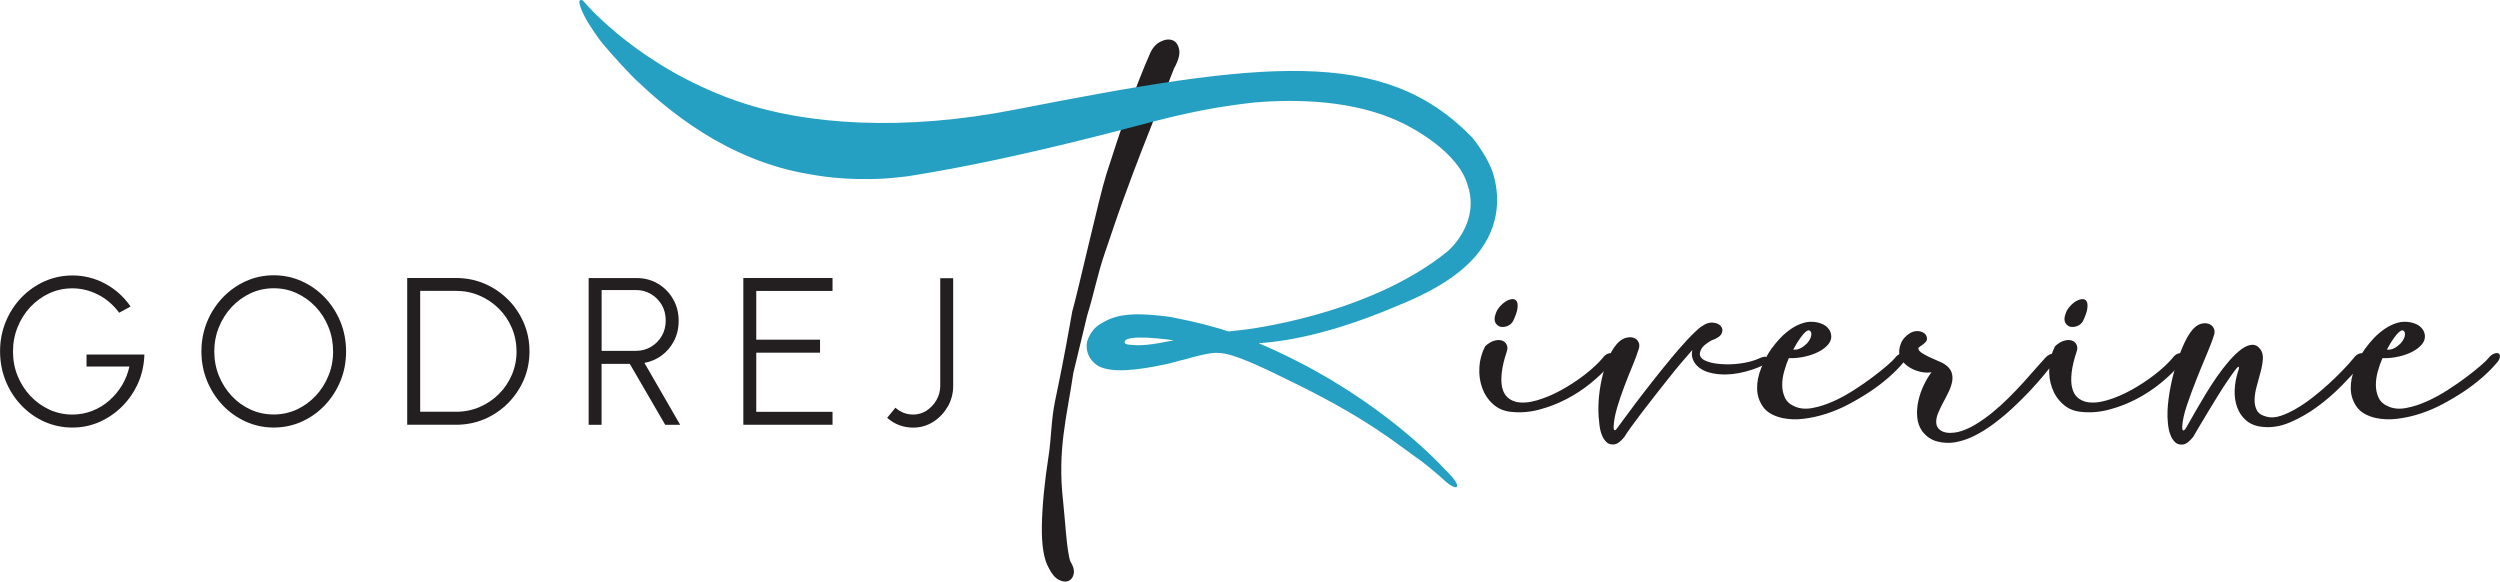
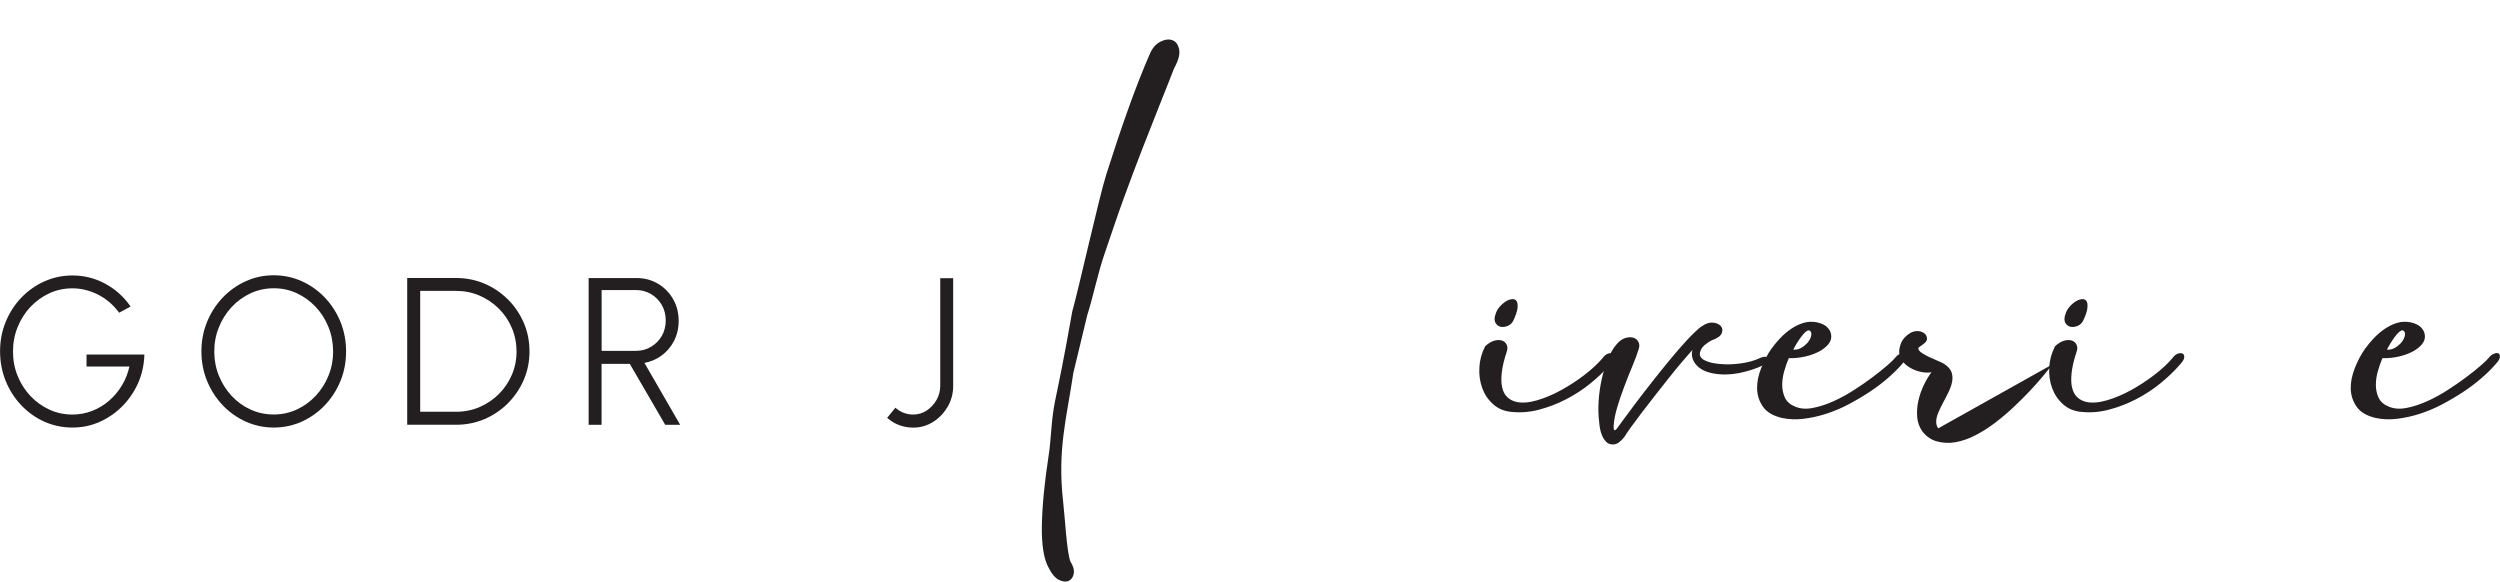
<svg xmlns="http://www.w3.org/2000/svg" id="Layer_2" data-name="Layer 2" viewBox="0 0 394.34 91.74">
  <defs>
    <style>
      .cls-1 {
        fill: #231f20;
      }

      .cls-2 {
        fill: #26a0c2;
      }
    </style>
  </defs>
  <g id="Layer_1-2" data-name="Layer 1">
    <g>
      <path class="cls-1" d="M169.1,49.26c1.08-3.82,4.26-18.14,5.4-21.74,1.14-3.6,2.28-7.02,3.44-10.26,1.15-3.24,2.29-6.14,3.41-8.71.4-.95.96-1.61,1.68-1.97.72-.36,1.35-.44,1.9-.24.55.2.9.68,1.06,1.45.16.76-.11,1.77-.8,3-.03.09-.26.68-.69,1.77-.43,1.1-1.02,2.57-1.75,4.41-.73,1.84-1.58,4.01-2.55,6.48-.97,2.48-1.97,5.16-3.02,8.04-1.05,2.88-1.84,5.31-2.93,8.48-1.1,3.17-1.75,6.58-2.76,9.78l-2.19,9.09c-1.02,6.96-2.54,12.03-1.61,20.25.31,2.76.56,7.82,1.14,9.46.46.72.64,1.36.54,1.92-.1.56-.36.94-.78,1.14-.42.2-.93.16-1.53-.13-.61-.29-1.15-.92-1.64-1.9-.78-1.38-1.14-3.63-1.08-6.74.06-3.11.42-6.8,1.08-11.06.4-2.57.38-5.53,1.01-8.57.63-3.04,1.38-6.56,2.68-13.95" />
-       <path class="cls-2" d="M228.16,74.3c-2.05-2.25-12.3-12.83-29.62-20.16,5.19-.35,12.49-1.86,22.23-6.06,5.94-2.39,9.84-5.08,12.17-7.9,3.87-4.7,3.57-9.61,2.55-12.89-.66-2.14-2.76-5.09-3.45-5.79-13.94-14.17-32.83-11.88-71.92-4.21-17.28,3.39-32.91,2.56-44.27-1.49C101.04,10.52,92.82,1.12,92,.15c-.04-.05-.14-.11-.17-.12-.88-.29-.36,1.27.81,3.35.26.46,1.61,2.5,2.15,3.16,1.88,2.31,4.79,5.38,5.5,6.05,4.57,4.32,14.09,12.74,27.47,14.9.94.15,5.21,1.06,12.04.66.71-.04,2.99-.29,3.4-.35,15.14-2.38,30.67-6.5,39.49-8.83.98-.26,3.83-.93,4.84-1.14,2.49-.51,5.12-1.08,10.38-1.67,6.64-.55,15.78-.4,23.24,3.22,1.61.78,8.88,4.56,10.35,9.83,1.44,4.2-.71,7.64-1.94,9.15-.41.51-1.06,1.16-1.18,1.25-12.6,10.26-32.32,12.42-32.32,12.42l-2.29.25c-1.06-.38-4.71-1.46-9.38-2.32-6.95-.92-8.94-.02-10.92,1.2-1.07.66-1.67,1.72-1.98,2.66-.48,2.36,1.27,3.67,1.82,3.95,1.92.97,5.43.83,11.05-.42,1.26-.36,2.2-.57,2.87-.75.3-.08,3.62-1.08,4.87-.93,2.45-.04,7.73,2.62,12.07,4.75,5.93,2.91,11.57,6.08,16.84,10.01,1.21.9,2.16,1.57,2.98,2.15,1.1.79,3.45,2.81,3.71,3.07,2.07,1.94,2.93,1.39,1.28-.5-.13-.14-.64-.69-.81-.87M185.14,53.68c-3.39.7-5.38.96-7.37.64-.1-.02-.33-.16-.35-.22-.48-1.64,7.72-.42,7.72-.42" />
      <path class="cls-1" d="M234.25,54.63c.46-.44.93-.73,1.39-.87.46-.14.87-.16,1.22-.06.35.1.61.31.77.62.17.31.19.67.06,1.08-.44,1.31-.71,2.45-.81,3.4-.1.95-.08,1.74.08,2.37.15.63.42,1.13.81,1.49.39.36.85.6,1.39.73.93.21,2.03.12,3.3-.25,1.27-.37,2.56-.92,3.86-1.64,1.3-.72,2.53-1.53,3.69-2.43s2.08-1.76,2.78-2.59c.26-.36.54-.59.85-.7.31-.1.56-.1.75,0,.19.1.28.3.25.6-.03.3-.23.65-.62,1.06-.85,1-1.87,1.99-3.07,2.97-1.2.98-2.49,1.83-3.88,2.55-1.39.72-2.83,1.27-4.31,1.66-1.48.39-2.93.5-4.34.35-1.16-.1-2.13-.51-2.91-1.22-.79-.71-1.36-1.56-1.72-2.57-.36-1-.51-2.08-.44-3.24.06-1.16.37-2.26.91-3.32M235.87,49.69c.1-.44.3-.84.6-1.2.29-.36.62-.66.96-.89.35-.23.69-.37,1.02-.41.33-.04.59.05.75.27.17.22.22.59.17,1.1-.05.52-.28,1.21-.7,2.09-.23.39-.54.65-.93.79-.39.14-.74.17-1.06.1-.32-.08-.58-.27-.77-.58-.19-.31-.21-.73-.06-1.27" />
      <path class="cls-1" d="M268.38,51.51c.62-.46,1.22-.67,1.8-.62.58.05,1,.24,1.27.56.27.32.31.7.12,1.14-.19.44-.74.81-1.64,1.12-.33.18-.68.42-1.04.71-.36.3-.61.68-.73,1.14-.13.54.11.96.71,1.27.6.31,1.4.5,2.37.58,1.03.1,2.13.08,3.3-.08,1.17-.16,2.19-.44,3.07-.85.41-.18.71-.24.91-.19.19.05.3.16.33.33.02.17-.02.35-.14.54s-.28.33-.48.4c-1.23.59-2.55,1.02-3.94,1.29-1.39.27-2.73.29-4.02.06-1.24-.23-2.15-.69-2.74-1.39-.59-.7-.79-1.47-.58-2.32-.44.49-.99,1.13-1.66,1.91-.67.79-1.37,1.64-2.1,2.57-.73.93-1.48,1.87-2.24,2.84-.76.97-1.46,1.87-2.1,2.72-.64.85-1.2,1.6-1.66,2.24-.46.64-.77,1.11-.93,1.39-.28.36-.57.66-.87.89s-.61.35-.95.35c-.44,0-.79-.12-1.04-.37-.26-.25-.47-.55-.64-.91-.17-.36-.29-.75-.37-1.16-.08-.41-.13-.8-.15-1.16-.13-1-.15-2.08-.08-3.24s.24-2.3.48-3.42c.24-1.12.57-2.17.97-3.17.4-.99.88-1.81,1.45-2.45.41-.46.85-.77,1.31-.91.46-.14.88-.16,1.24-.06.36.1.63.32.81.64.18.32.21.69.08,1.1-.23.77-.57,1.68-1,2.72-.44,1.04-.87,2.12-1.29,3.24-.43,1.12-.8,2.22-1.12,3.3-.32,1.08-.51,2.06-.56,2.93v.25c0,.11.01.21.04.29.03.08.07.12.14.14.06.01.16-.06.29-.21.08-.1.37-.51.89-1.22.51-.71,1.16-1.58,1.95-2.63.78-1.04,1.67-2.19,2.65-3.44.98-1.25,1.95-2.46,2.92-3.63.96-1.17,1.88-2.23,2.76-3.17.88-.94,1.62-1.64,2.24-2.11" />
      <path class="cls-1" d="M279.5,54.91c.36-.51.8-1.04,1.31-1.58.51-.54,1.08-1.02,1.7-1.45.62-.42,1.27-.74,1.97-.95s1.42-.23,2.16-.08c.69.16,1.22.41,1.58.77.36.36.57.76.62,1.2.08.51-.07,1-.42,1.45-.36.45-.86.84-1.49,1.18-.63.33-1.36.6-2.2.79-.84.19-1.69.28-2.57.25-.26.59-.5,1.26-.71,2.01-.22.75-.33,1.49-.33,2.22s.15,1.41.44,2.03c.3.62.83,1.08,1.6,1.39.8.34,1.72.41,2.76.21,1.04-.19,2.12-.54,3.24-1.04s2.22-1.1,3.3-1.8c1.08-.69,2.07-1.38,2.97-2.06.9-.68,1.66-1.29,2.28-1.83.62-.54,1-.91,1.16-1.12.28-.36.58-.6.89-.71.31-.12.55-.13.71-.04.17.09.24.28.21.58-.03.3-.24.66-.66,1.1-.59.69-1.33,1.42-2.2,2.18-.88.76-1.83,1.49-2.88,2.18-1.04.69-2.15,1.35-3.32,1.97-1.17.62-2.36,1.12-3.57,1.51-1.21.39-2.41.65-3.59.79-1.18.14-2.32.1-3.4-.14-1.39-.33-2.38-.92-2.97-1.76-.59-.84-.9-1.78-.93-2.82-.03-1.04.19-2.14.64-3.28.45-1.15,1.01-2.2,1.68-3.15M285.64,52.36c-.08-.15-.19-.24-.33-.25-.14-.01-.32.08-.54.27-.22.19-.49.51-.81.95-.32.44-.69,1.04-1.1,1.81.39.05.77-.02,1.14-.21.37-.19.7-.44.99-.73.28-.3.49-.62.62-.97.13-.35.14-.64.04-.87" />
-       <path class="cls-1" d="M323.79,57.45c-.39.49-.89,1.11-1.51,1.85-.62.75-1.33,1.54-2.12,2.39-.8.85-1.67,1.71-2.61,2.59-.94.88-1.91,1.69-2.91,2.45-1,.76-2.03,1.41-3.09,1.95-1.06.54-2.1.9-3.13,1.08-.93.16-1.86.12-2.8-.11-.94-.23-1.73-.76-2.38-1.58-.49-.69-.77-1.47-.83-2.32-.07-.85,0-1.7.19-2.55.19-.85.48-1.67.85-2.45.37-.78.78-1.46,1.22-2.03-.52.08-1.04.07-1.58-.04-.54-.1-1.05-.28-1.52-.52-.48-.24-.9-.55-1.26-.93-.36-.37-.59-.8-.7-1.29-.1-.52-.02-1.1.23-1.76.26-.66.76-1.22,1.51-1.68.28-.15.57-.24.87-.27.3-.03.57,0,.81.08.24.08.45.2.62.37.17.17.26.37.29.6.05.23,0,.43-.14.6-.14.17-.31.32-.5.46-.19.14-.37.26-.52.37-.15.1-.22.19-.19.27.05.26.24.5.58.71.33.22.72.43,1.16.64.44.21.88.4,1.31.58.44.18.79.35,1.04.5.59.39.97.82,1.14,1.29.17.48.2.98.1,1.51-.1.53-.29,1.07-.56,1.62-.27.55-.55,1.11-.85,1.66-.3.55-.55,1.09-.77,1.6-.22.52-.33.99-.33,1.43s.11.79.33,1.04c.22.26.5.45.83.56.33.12.71.17,1.12.16.41-.01.8-.06,1.16-.14.85-.21,1.73-.58,2.65-1.12.91-.54,1.82-1.18,2.72-1.91.9-.73,1.78-1.52,2.63-2.37.85-.85,1.63-1.67,2.36-2.47.72-.8,1.37-1.53,1.95-2.2.58-.67,1.05-1.2,1.41-1.58.31-.34.62-.55.93-.64.31-.09.55-.09.73,0,.18.09.25.28.21.56-.04.28-.25.63-.64,1.04" />
+       <path class="cls-1" d="M323.79,57.45c-.39.49-.89,1.11-1.51,1.85-.62.75-1.33,1.54-2.12,2.39-.8.85-1.67,1.71-2.61,2.59-.94.88-1.91,1.69-2.91,2.45-1,.76-2.03,1.41-3.09,1.95-1.06.54-2.1.9-3.13,1.08-.93.16-1.86.12-2.8-.11-.94-.23-1.73-.76-2.38-1.58-.49-.69-.77-1.47-.83-2.32-.07-.85,0-1.7.19-2.55.19-.85.48-1.67.85-2.45.37-.78.78-1.46,1.22-2.03-.52.08-1.04.07-1.58-.04-.54-.1-1.05-.28-1.52-.52-.48-.24-.9-.55-1.26-.93-.36-.37-.59-.8-.7-1.29-.1-.52-.02-1.1.23-1.76.26-.66.76-1.22,1.51-1.68.28-.15.57-.24.87-.27.3-.03.57,0,.81.08.24.08.45.2.62.37.17.17.26.37.29.6.05.23,0,.43-.14.6-.14.17-.31.32-.5.46-.19.14-.37.26-.52.37-.15.1-.22.19-.19.27.05.26.24.5.58.71.33.22.72.43,1.16.64.44.21.88.4,1.31.58.44.18.79.35,1.04.5.59.39.97.82,1.14,1.29.17.48.2.98.1,1.51-.1.53-.29,1.07-.56,1.62-.27.55-.55,1.11-.85,1.66-.3.55-.55,1.09-.77,1.6-.22.52-.33.99-.33,1.43s.11.79.33,1.04" />
      <path class="cls-1" d="M324.14,54.63c.46-.44.93-.73,1.39-.87.46-.14.87-.16,1.22-.06.35.1.61.31.77.62.17.31.19.67.06,1.08-.44,1.31-.71,2.45-.81,3.4-.1.95-.08,1.74.08,2.37.15.63.42,1.13.81,1.49.39.36.85.6,1.39.73.93.21,2.03.12,3.3-.25,1.27-.37,2.56-.92,3.86-1.64,1.3-.72,2.53-1.53,3.69-2.43s2.08-1.76,2.78-2.59c.26-.36.54-.59.85-.7.31-.1.56-.1.75,0,.19.1.28.3.25.6-.03.3-.23.65-.62,1.06-.85,1-1.87,1.99-3.07,2.97-1.2.98-2.49,1.83-3.88,2.55-1.39.72-2.83,1.27-4.31,1.66-1.48.39-2.93.5-4.34.35-1.16-.1-2.13-.51-2.91-1.22-.79-.71-1.36-1.56-1.72-2.57-.36-1-.51-2.08-.44-3.24.06-1.16.37-2.26.91-3.32M325.76,49.69c.1-.44.3-.84.6-1.2.29-.36.62-.66.96-.89.35-.23.69-.37,1.02-.41.33-.04.59.05.75.27.17.22.22.59.17,1.1-.05.52-.28,1.21-.7,2.09-.23.39-.54.65-.93.79-.39.14-.74.17-1.06.1-.32-.08-.58-.27-.77-.58-.19-.31-.21-.73-.06-1.27" />
-       <path class="cls-1" d="M353.14,57.88c-.05-.1-.24.06-.56.48-.32.42-.72.98-1.2,1.68-.48.7-.99,1.49-1.54,2.38-.55.89-1.08,1.75-1.58,2.59-.5.84-.96,1.61-1.39,2.32-.42.71-.73,1.23-.91,1.56-.28.36-.57.66-.87.89-.3.23-.61.35-.95.35-.44,0-.79-.12-1.04-.37-.26-.24-.47-.55-.64-.91-.17-.36-.29-.75-.37-1.16-.08-.41-.13-.8-.15-1.16-.1-1-.06-2.2.12-3.59.18-1.39.46-2.78.83-4.17.37-1.39.82-2.7,1.33-3.92.51-1.22,1.04-2.16,1.58-2.8.41-.49.84-.8,1.29-.95.45-.14.86-.15,1.24-.04.37.12.65.33.83.66.18.32.21.69.08,1.1-.23.77-.62,1.8-1.16,3.07-.54,1.27-1.09,2.61-1.64,4-.55,1.39-1.05,2.74-1.49,4.05-.44,1.31-.68,2.41-.73,3.28v.25c0,.12.01.21.04.29.02.08.07.12.14.14.06.01.16-.06.29-.21.08-.1.26-.42.56-.95.3-.53.67-1.18,1.12-1.97.45-.79.96-1.65,1.53-2.59.57-.94,1.16-1.86,1.79-2.76.63-.9,1.27-1.73,1.93-2.49.66-.76,1.29-1.37,1.91-1.83.59-.44,1.15-.68,1.68-.71.53-.04.98.21,1.37.75.28.41.4.93.35,1.56-.05.63-.17,1.31-.37,2.03s-.39,1.46-.6,2.22c-.21.76-.32,1.47-.33,2.12-.01.66.12,1.22.39,1.7.27.48.8.8,1.6.98.62.16,1.32.1,2.1-.15s1.61-.64,2.47-1.14c.86-.5,1.73-1.09,2.61-1.78.88-.68,1.71-1.39,2.51-2.12.8-.73,1.54-1.45,2.22-2.16.68-.71,1.26-1.34,1.72-1.91.26-.36.54-.59.85-.7.31-.1.56-.1.75,0,.19.1.28.3.25.6-.03.3-.23.65-.62,1.06-.85,1-1.87,2.12-3.07,3.34-1.2,1.22-2.49,2.34-3.88,3.36-1.39,1.02-2.83,1.84-4.31,2.47s-2.93.87-4.34.71c-1.06-.1-1.91-.44-2.57-1-.66-.57-1.13-1.26-1.43-2.09-.3-.82-.43-1.73-.39-2.72.04-.99.21-1.95.52-2.88.05-.15.1-.31.14-.46.04-.15.03-.26-.02-.31" />
      <path class="cls-1" d="M373.14,54.91c.36-.51.8-1.04,1.31-1.58.51-.54,1.08-1.02,1.7-1.45.62-.42,1.27-.74,1.97-.95s1.42-.23,2.16-.08c.69.16,1.22.41,1.58.77.36.36.57.76.62,1.2.08.51-.07,1-.42,1.45-.36.45-.86.84-1.49,1.18-.63.33-1.36.6-2.2.79-.84.19-1.69.28-2.57.25-.26.59-.5,1.26-.71,2.01-.22.75-.33,1.49-.33,2.22s.15,1.41.44,2.03c.3.62.83,1.08,1.6,1.39.8.34,1.72.41,2.76.21,1.04-.19,2.12-.54,3.24-1.04s2.22-1.1,3.3-1.8c1.08-.69,2.07-1.38,2.97-2.06.9-.68,1.66-1.29,2.28-1.83.62-.54,1-.91,1.16-1.12.28-.36.58-.6.89-.71.31-.12.55-.13.71-.04.17.09.24.28.21.58-.03.3-.24.66-.66,1.1-.59.69-1.33,1.42-2.2,2.18-.88.76-1.83,1.49-2.88,2.18-1.04.69-2.15,1.35-3.32,1.97-1.17.62-2.36,1.12-3.57,1.51-1.21.39-2.41.65-3.59.79-1.18.14-2.32.1-3.4-.14-1.39-.33-2.38-.92-2.97-1.76-.59-.84-.9-1.78-.93-2.82-.03-1.04.19-2.14.64-3.28.45-1.15,1.01-2.2,1.68-3.15M379.28,52.36c-.08-.15-.19-.24-.33-.25-.14-.01-.32.08-.54.27-.22.19-.49.51-.81.95-.32.44-.69,1.04-1.1,1.81.39.05.77-.02,1.14-.21.37-.19.7-.44.99-.73.28-.3.49-.62.62-.97.13-.35.14-.64.04-.87" />
      <path class="cls-1" d="M13.64,57.82h6.77c-.22,1.02-.59,1.98-1.11,2.86-.55.93-1.23,1.76-2.03,2.47-.8.71-1.71,1.26-2.7,1.65-.99.39-2.04.59-3.14.59-1.29,0-2.52-.26-3.64-.78-1.13-.52-2.13-1.24-2.99-2.15-.86-.91-1.54-1.98-2.02-3.17-.49-1.19-.73-2.49-.73-3.84s.24-2.66.73-3.85c.48-1.2,1.16-2.27,2.01-3.18.86-.91,1.86-1.64,2.99-2.16s2.35-.78,3.64-.78c1.38,0,2.72.33,4.01.97,1.28.65,2.39,1.58,3.29,2.78l.07.1,1.81-.98-.09-.13c-1.06-1.49-2.4-2.67-3.99-3.51-1.58-.84-3.29-1.26-5.08-1.26-1.56,0-3.04.31-4.41.92-1.37.61-2.59,1.47-3.64,2.55-1.05,1.09-1.88,2.37-2.48,3.82-.6,1.45-.9,3.02-.9,4.68s.3,3.21.88,4.65c.58,1.44,1.4,2.73,2.44,3.83,1.04,1.1,2.26,1.98,3.64,2.6,1.38.62,2.88.94,4.44.94s2.96-.3,4.29-.89c1.33-.59,2.53-1.41,3.57-2.45,1.04-1.04,1.87-2.26,2.49-3.62.61-1.36.95-2.85,1.01-4.42v-.14s-9.12,0-9.12,0v1.91Z" />
      <path class="cls-1" d="M51.25,46.95c-1.04-1.1-2.27-1.97-3.64-2.59-1.37-.62-2.87-.94-4.43-.94s-3.05.32-4.42.94c-1.37.62-2.59,1.49-3.64,2.59-1.04,1.1-1.87,2.38-2.46,3.83-.59,1.44-.89,3.01-.89,4.65s.3,3.21.89,4.65c.59,1.44,1.42,2.73,2.46,3.83,1.04,1.1,2.27,1.97,3.64,2.59,1.38.62,2.86.94,4.42.94s3.06-.32,4.43-.94c1.37-.62,2.6-1.49,3.64-2.59,1.04-1.1,1.87-2.38,2.46-3.83.59-1.44.88-3,.88-4.65s-.3-3.21-.88-4.65c-.59-1.44-1.41-2.73-2.46-3.83M52.55,55.42c0,1.34-.24,2.62-.73,3.82-.48,1.2-1.16,2.27-2.01,3.18-.85.91-1.85,1.64-2.98,2.17-1.13.52-2.36.79-3.66.79s-2.5-.26-3.63-.77c-1.13-.51-2.13-1.23-2.99-2.15-.86-.92-1.54-1.99-2.02-3.18-.49-1.2-.73-2.5-.73-3.85s.24-2.62.73-3.82c.48-1.2,1.16-2.27,2.01-3.18.85-.91,1.85-1.64,2.98-2.17,1.13-.52,2.36-.79,3.66-.79s2.51.26,3.63.78c1.12.52,2.12,1.24,2.98,2.15.86.91,1.54,1.98,2.02,3.18.49,1.2.73,2.49.73,3.85" />
      <path class="cls-1" d="M80.13,47.25c-1.05-1.06-2.29-1.9-3.69-2.5-1.39-.6-2.91-.9-4.5-.9h-7.71v23.15h7.71c1.59,0,3.1-.3,4.5-.9,1.39-.6,2.63-1.44,3.69-2.5,1.05-1.06,1.89-2.3,2.49-3.69.6-1.39.9-2.9.9-4.49s-.3-3.1-.9-4.49c-.6-1.39-1.43-2.63-2.49-3.69M81.48,55.42c0,1.32-.25,2.56-.74,3.7-.49,1.14-1.18,2.17-2.06,3.04-.87.87-1.89,1.56-3.04,2.05-1.14.49-2.39.74-3.7.74h-5.66v-19.07h5.66c1.3,0,2.54.25,3.68.74,1.15.49,2.17,1.18,3.05,2.05.88.87,1.57,1.89,2.06,3.04.49,1.14.74,2.39.74,3.7" />
      <path class="cls-1" d="M104.3,56.12c.84-.6,1.52-1.39,2.01-2.33.49-.94.74-2.01.74-3.18,0-1.26-.29-2.41-.88-3.43-.58-1.02-1.38-1.83-2.38-2.43-1-.59-2.13-.89-3.35-.89h-7.59v23.15h2.04v-9.62h4.45l5.59,9.62h2.36l-5.64-9.77c.96-.17,1.85-.55,2.64-1.11M104.38,53c-.42.72-.99,1.29-1.7,1.71-.7.42-1.49.63-2.35.63h-5.43v-9.59h5.43c.85,0,1.64.21,2.35.63.71.42,1.28.99,1.7,1.71.42.72.63,1.55.63,2.46s-.21,1.74-.63,2.46" />
-       <polygon class="cls-1" points="117.25 67 131.32 67 131.32 64.96 119.29 64.96 119.29 55.63 129.35 55.63 129.35 53.58 119.29 53.58 119.29 45.89 131.32 45.89 131.32 43.85 117.25 43.85 117.25 67" />
      <path class="cls-1" d="M148.31,43.85v17.03c0,.78-.2,1.52-.58,2.2-.39.68-.91,1.24-1.55,1.67-.64.42-1.35.64-2.13.64-.51,0-1.01-.09-1.47-.26-.46-.17-.88-.42-1.23-.73l-.11-.09-1.3,1.59.1.09c.57.49,1.2.86,1.88,1.1.68.24,1.4.36,2.13.36,1.15,0,2.22-.31,3.17-.92.95-.61,1.71-1.42,2.28-2.4.56-.99.85-2.07.85-3.22v-17.03h-2.04Z" />
    </g>
  </g>
</svg>